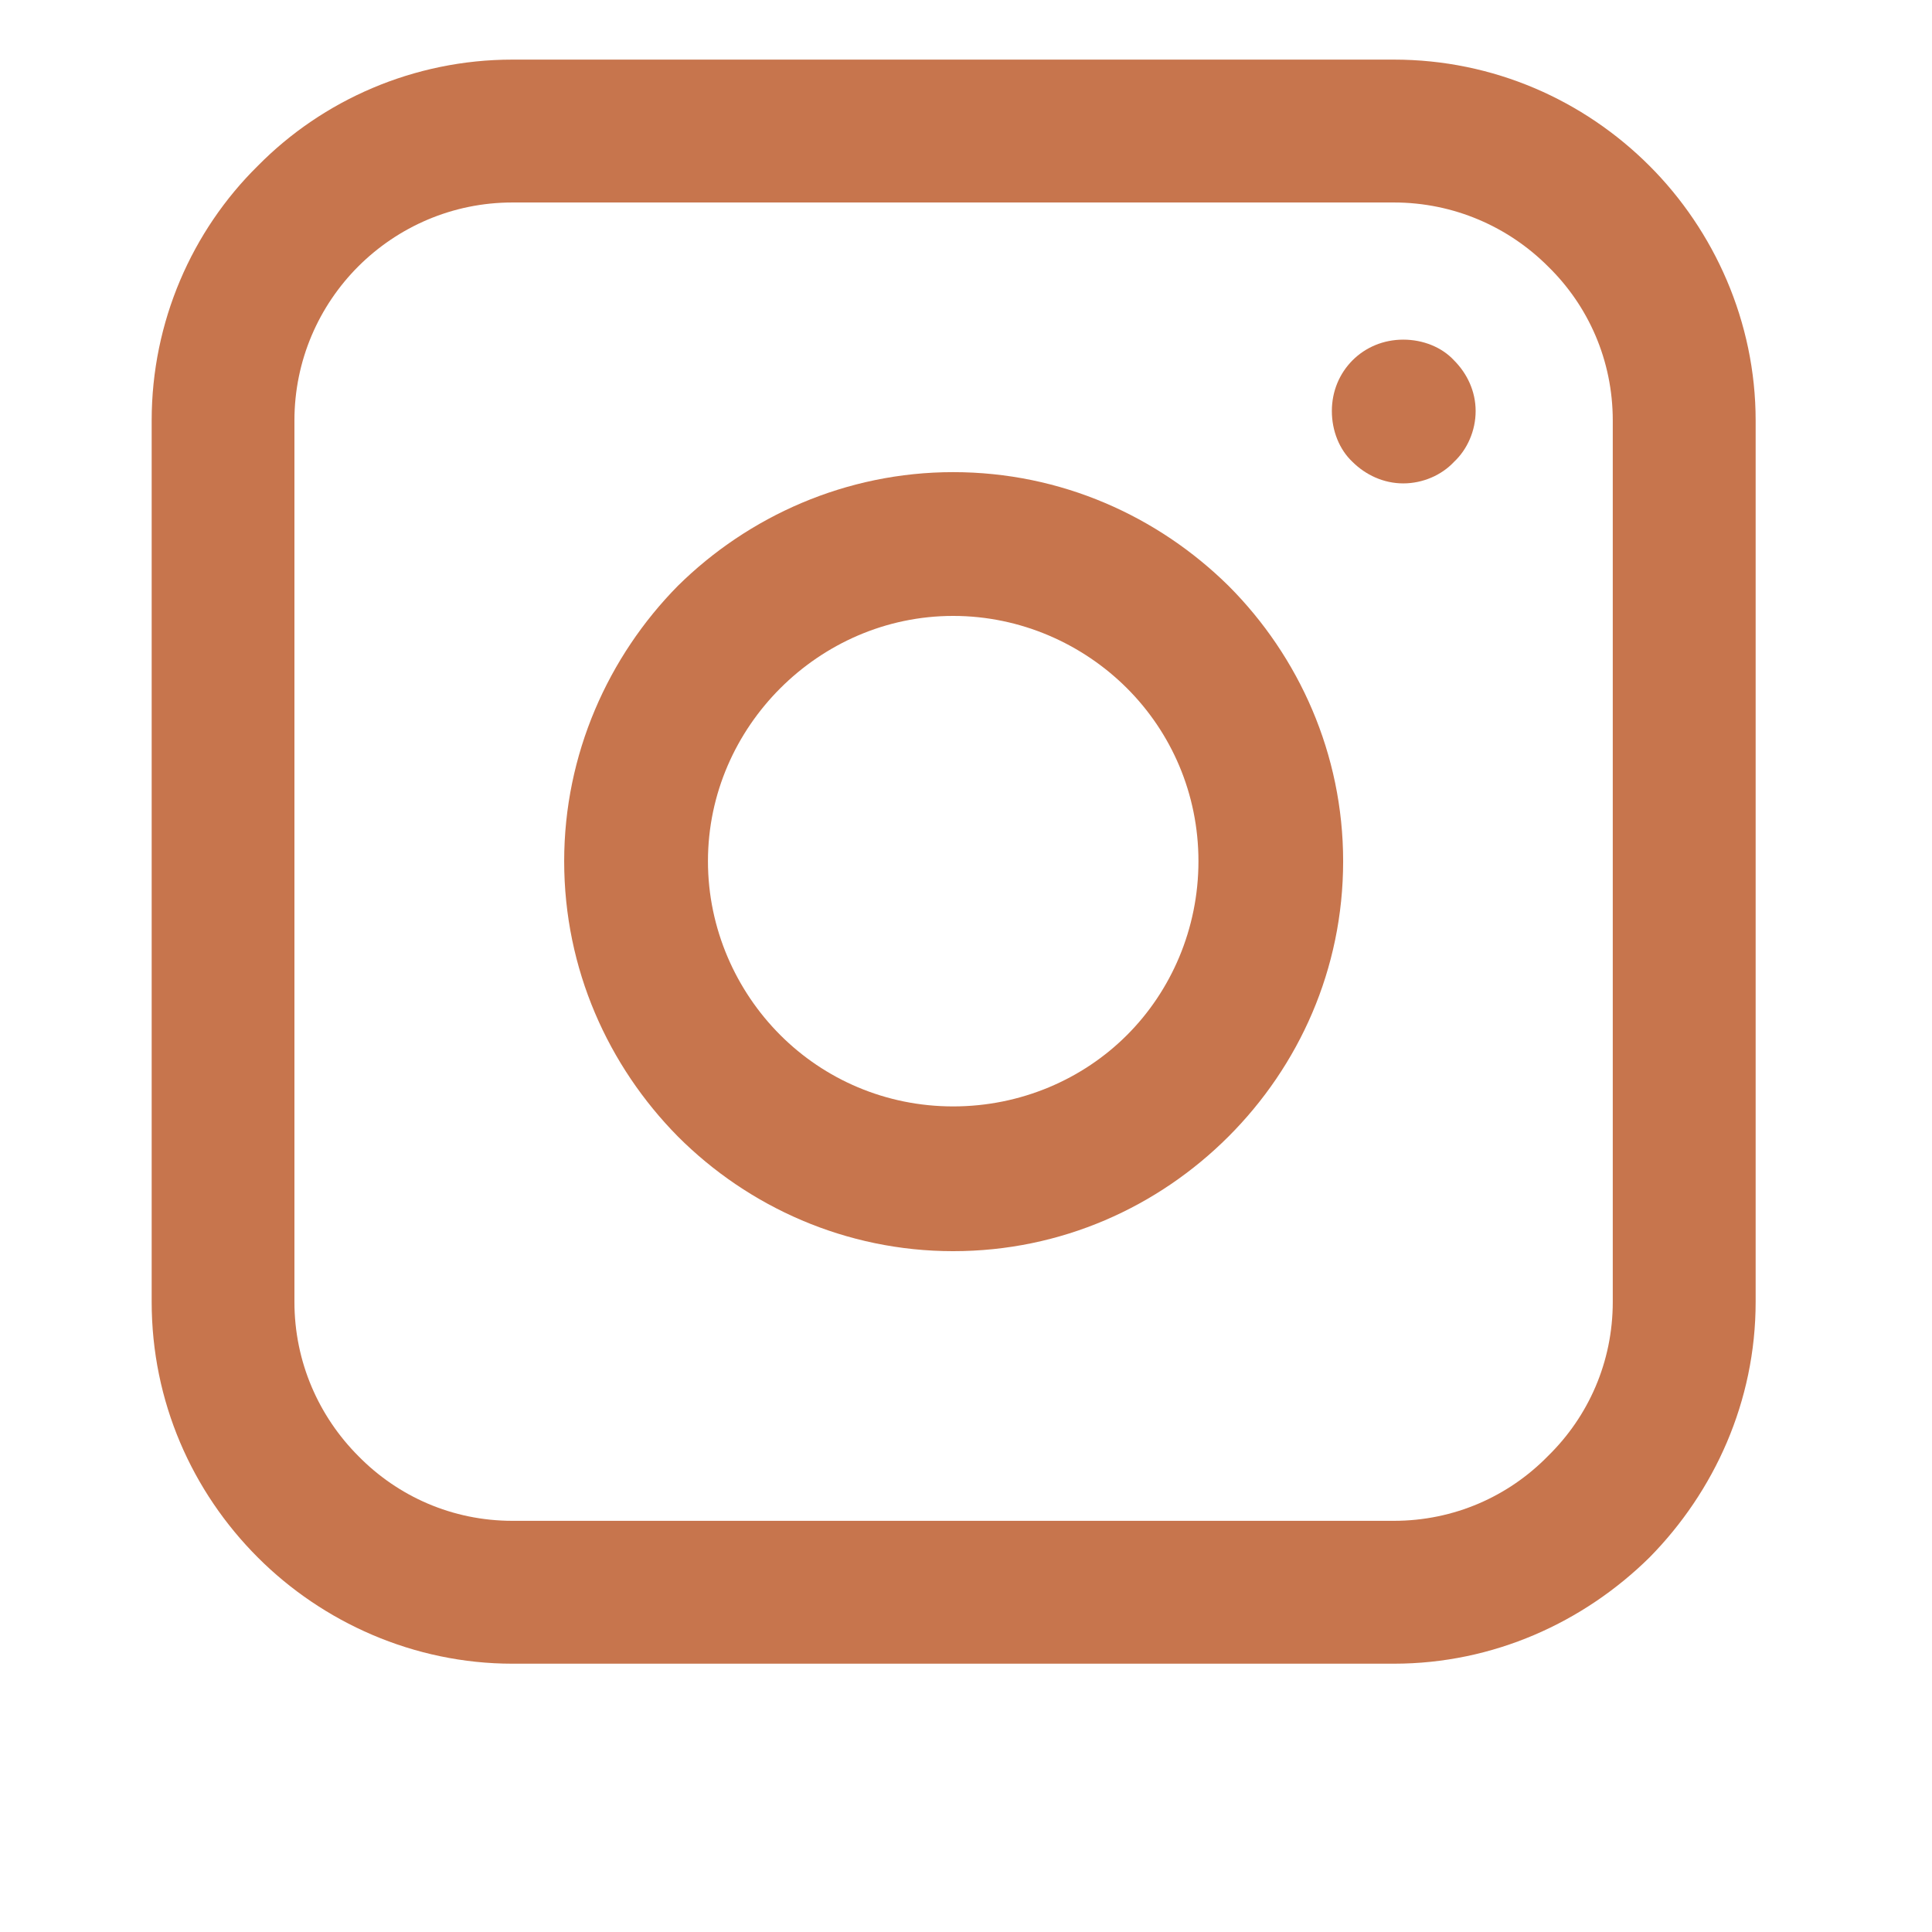
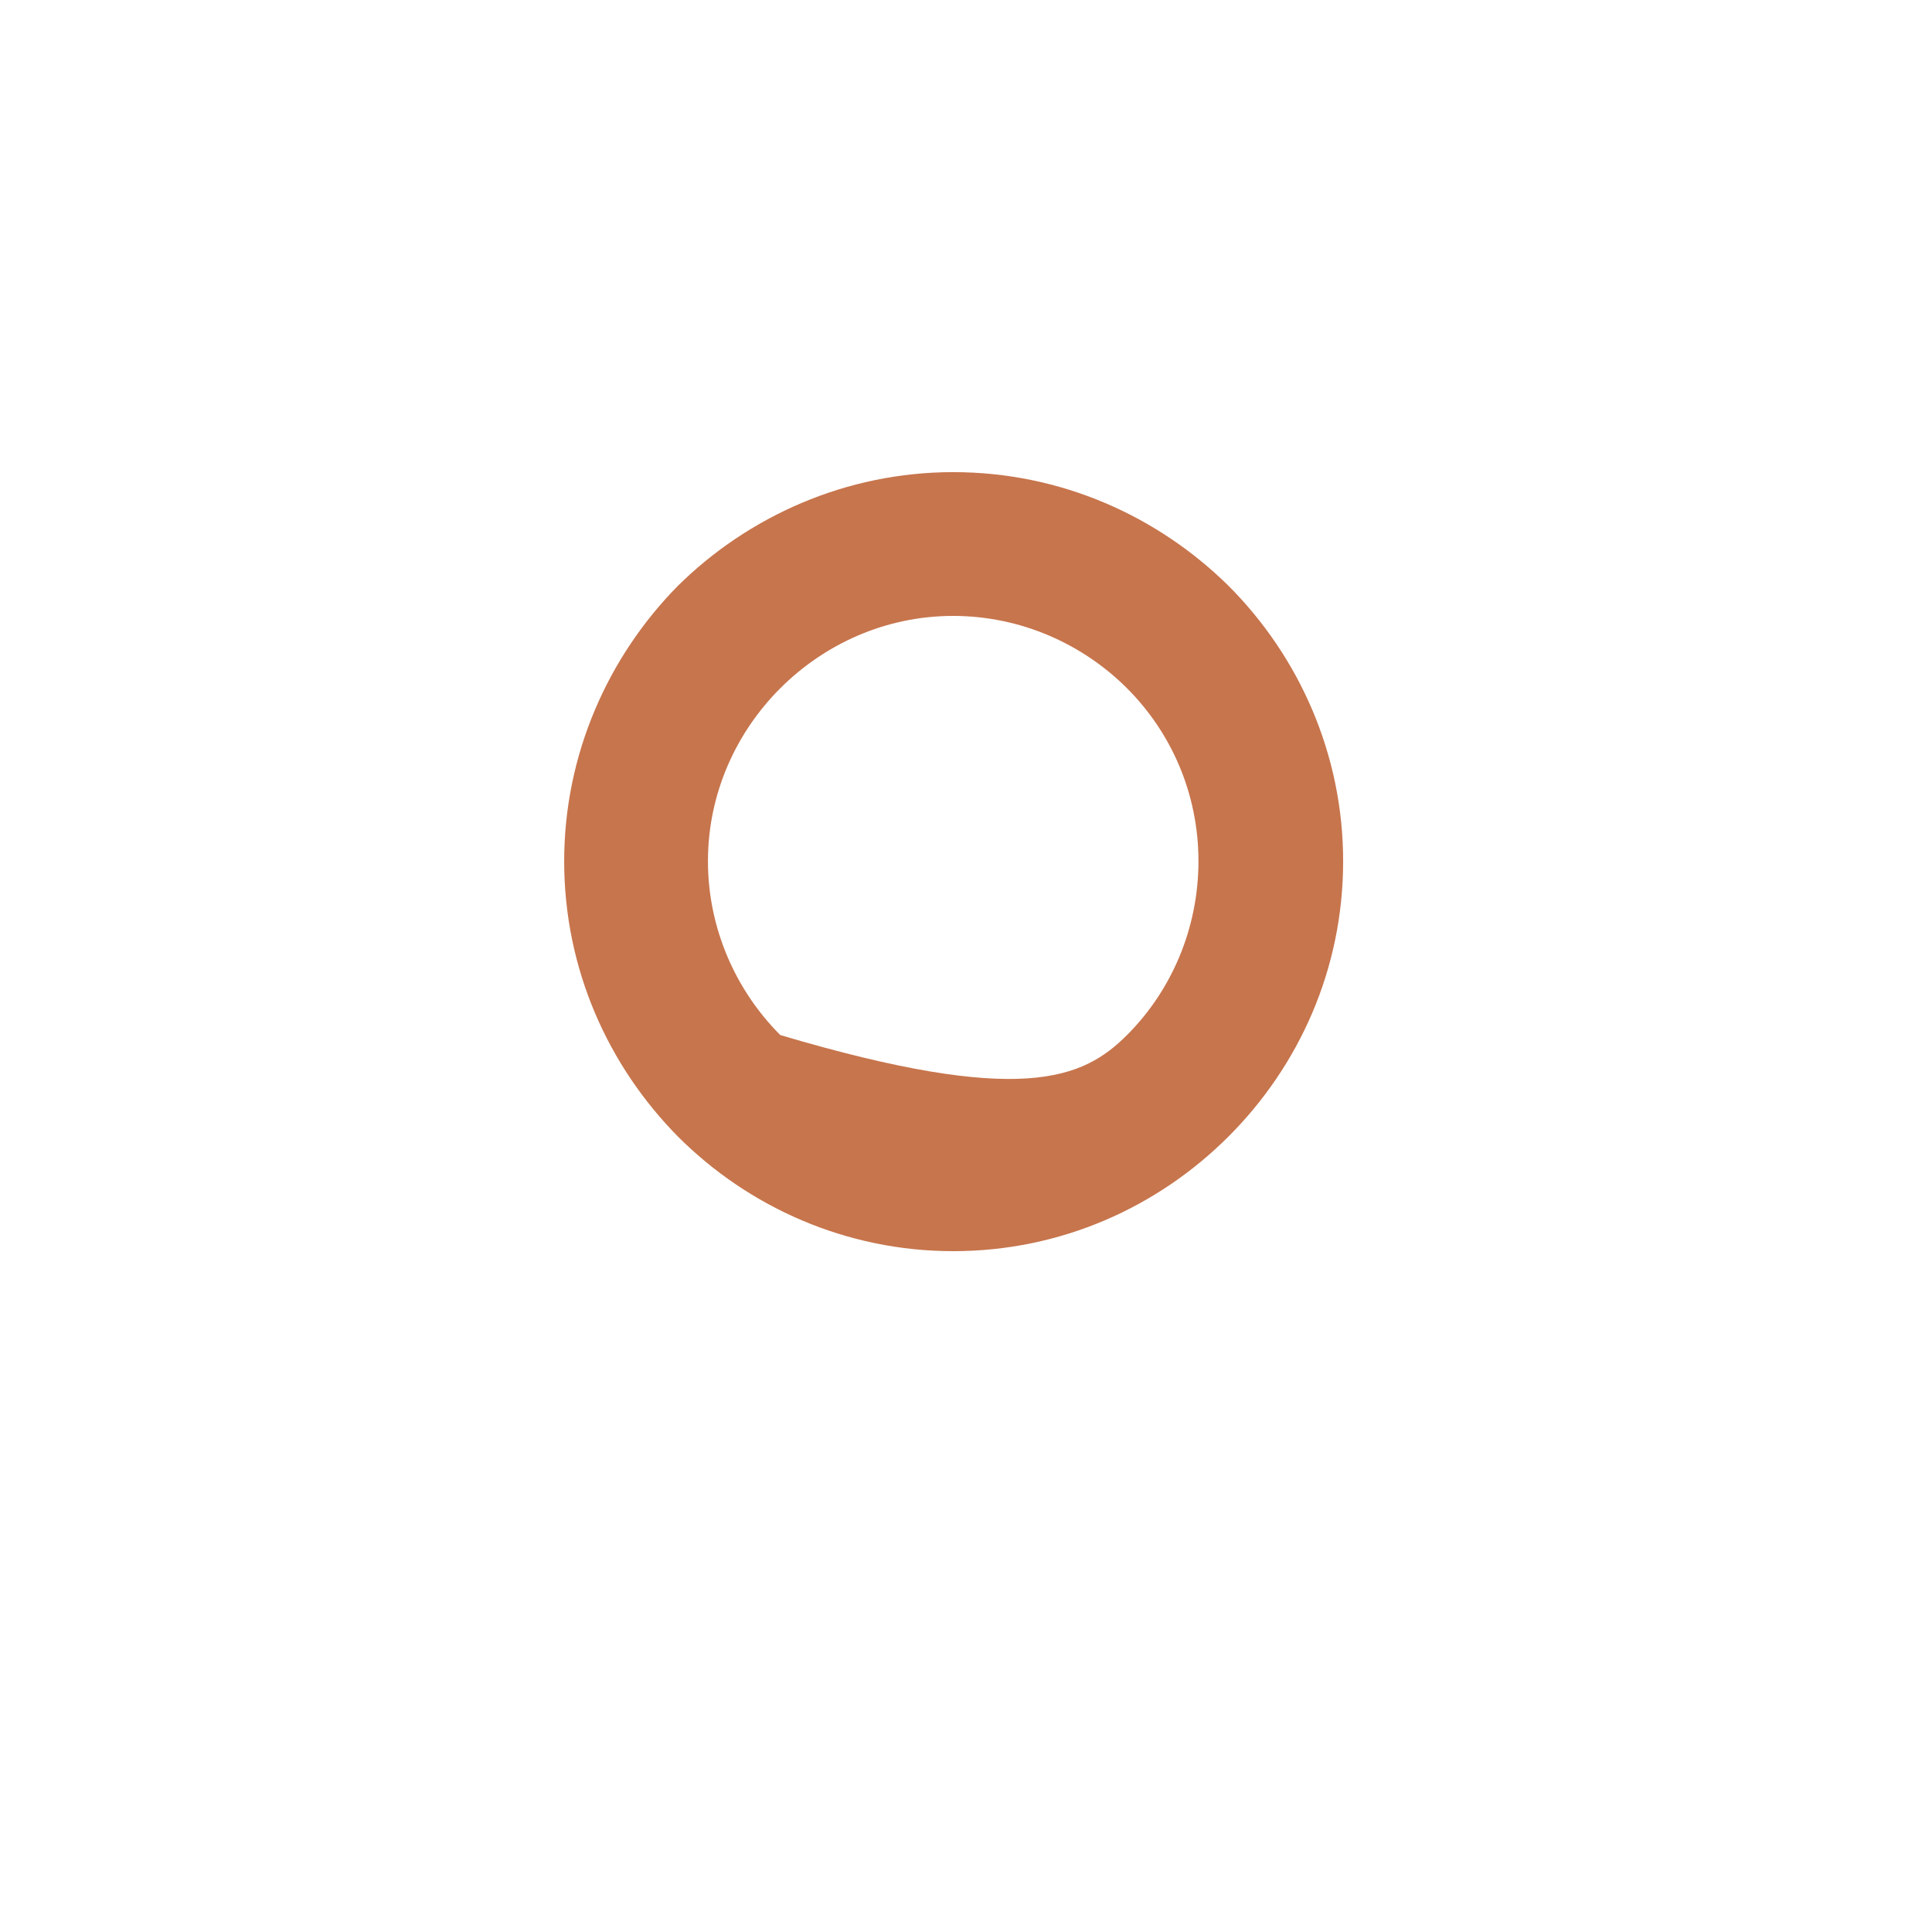
<svg xmlns="http://www.w3.org/2000/svg" width="100" zoomAndPan="magnify" viewBox="0 0 75.12 83.04" height="100" preserveAspectRatio="xMidYMid meet" version="1.0">
  <defs>
    <clipPath id="99047ae4f2">
      <path d="M 2.559 2.562 L 71.5 2.562 L 71.5 71.508 L 2.559 71.508 Z M 2.559 2.562 " clip-rule="nonzero" />
    </clipPath>
  </defs>
  <g clip-path="url(#99047ae4f2)">
-     <path fill="#c7754d" d="M 18.066 2.562 L 55.949 2.562 C 60.23 2.562 64.109 4.301 66.938 7.129 C 69.723 9.914 71.5 13.832 71.5 18.074 L 71.5 55.957 C 71.5 60.238 69.723 64.113 66.938 66.941 C 64.109 69.73 60.23 71.508 55.949 71.508 L 18.066 71.508 C 13.824 71.508 9.906 69.73 7.121 66.941 C 4.293 64.113 2.559 60.238 2.559 55.957 L 2.559 18.074 C 2.559 13.832 4.293 9.914 7.121 7.129 C 9.906 4.301 13.824 2.562 18.066 2.562 Z M 55.949 8.703 L 18.066 8.703 C 15.48 8.703 13.141 9.754 11.441 11.449 C 9.746 13.145 8.695 15.488 8.695 18.074 L 8.695 55.957 C 8.695 58.543 9.746 60.883 11.441 62.582 C 13.141 64.316 15.48 65.367 18.066 65.367 L 55.949 65.367 C 58.535 65.367 60.879 64.316 62.574 62.582 C 64.312 60.883 65.359 58.543 65.359 55.957 L 65.359 18.074 C 65.359 15.488 64.312 13.145 62.574 11.449 C 60.879 9.754 58.535 8.703 55.949 8.703 Z M 55.949 8.703 " fill-opacity="1" fill-rule="nonzero" />
-   </g>
-   <path fill="#c7754d" d="M 56.355 14.598 C 57.203 14.598 58.012 14.922 58.535 15.488 C 59.102 16.055 59.465 16.82 59.465 17.668 C 59.465 18.516 59.102 19.324 58.535 19.852 C 58.012 20.414 57.203 20.777 56.355 20.777 C 55.508 20.777 54.738 20.414 54.172 19.852 C 53.609 19.324 53.285 18.516 53.285 17.668 C 53.285 16.82 53.609 16.055 54.172 15.488 C 54.738 14.922 55.508 14.598 56.355 14.598 Z M 56.355 14.598 " fill-opacity="1" fill-rule="nonzero" />
-   <path fill="#c7754d" d="M 37.008 20.293 C 41.652 20.293 45.812 22.191 48.844 25.18 C 51.871 28.211 53.77 32.41 53.77 37.016 C 53.77 41.66 51.871 45.82 48.844 48.848 C 45.812 51.879 41.652 53.777 37.008 53.777 C 32.402 53.777 28.203 51.879 25.176 48.848 C 22.188 45.82 20.289 41.66 20.289 37.016 C 20.289 32.41 22.188 28.211 25.176 25.18 C 28.203 22.191 32.402 20.293 37.008 20.293 Z M 44.48 29.582 C 42.582 27.684 39.918 26.473 37.008 26.473 C 34.102 26.473 31.477 27.684 29.578 29.582 C 27.68 31.48 26.469 34.105 26.469 37.016 C 26.469 39.922 27.68 42.59 29.578 44.488 C 31.477 46.387 34.102 47.555 37.008 47.555 C 39.918 47.555 42.582 46.387 44.48 44.488 C 46.379 42.59 47.551 39.922 47.551 37.016 C 47.551 34.105 46.379 31.48 44.48 29.582 Z M 44.48 29.582 " fill-opacity="1" fill-rule="nonzero" />
+     </g>
+   <path fill="#c7754d" d="M 37.008 20.293 C 41.652 20.293 45.812 22.191 48.844 25.18 C 51.871 28.211 53.77 32.41 53.77 37.016 C 53.77 41.66 51.871 45.82 48.844 48.848 C 45.812 51.879 41.652 53.777 37.008 53.777 C 32.402 53.777 28.203 51.879 25.176 48.848 C 22.188 45.82 20.289 41.66 20.289 37.016 C 20.289 32.41 22.188 28.211 25.176 25.18 C 28.203 22.191 32.402 20.293 37.008 20.293 Z M 44.48 29.582 C 42.582 27.684 39.918 26.473 37.008 26.473 C 34.102 26.473 31.477 27.684 29.578 29.582 C 27.68 31.48 26.469 34.105 26.469 37.016 C 26.469 39.922 27.68 42.59 29.578 44.488 C 39.918 47.555 42.582 46.387 44.48 44.488 C 46.379 42.59 47.551 39.922 47.551 37.016 C 47.551 34.105 46.379 31.48 44.48 29.582 Z M 44.48 29.582 " fill-opacity="1" fill-rule="nonzero" />
</svg>